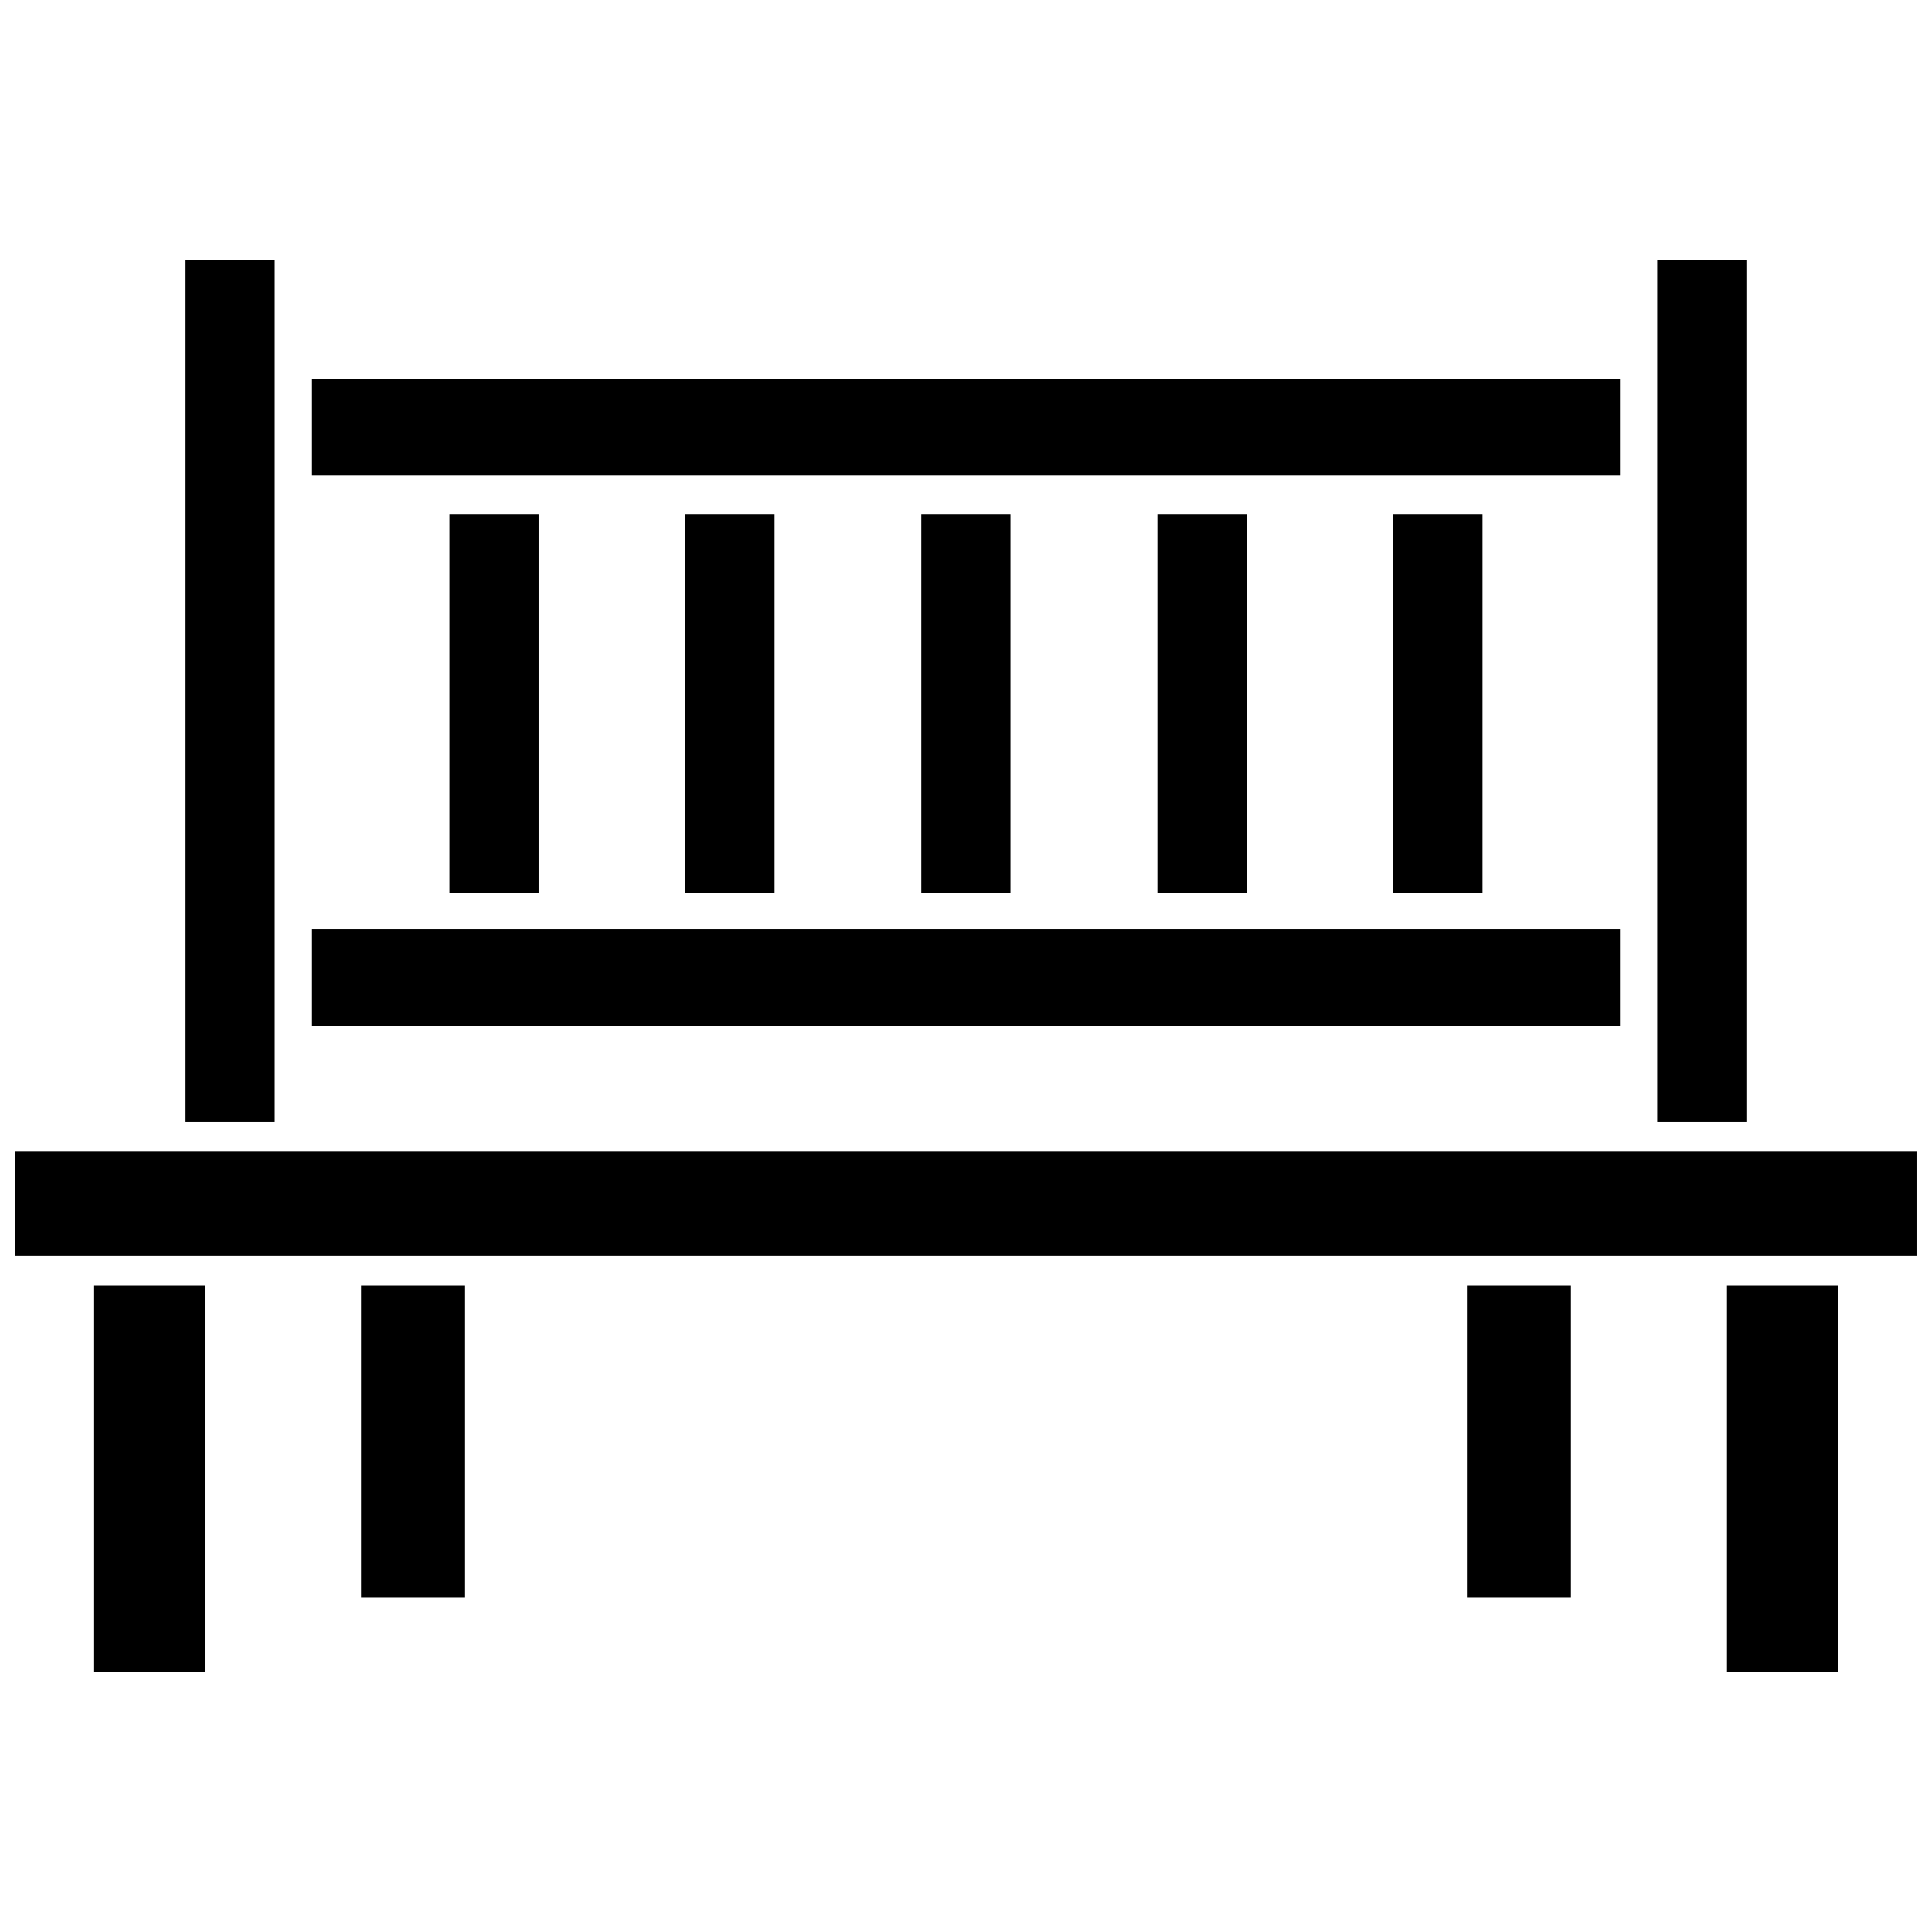
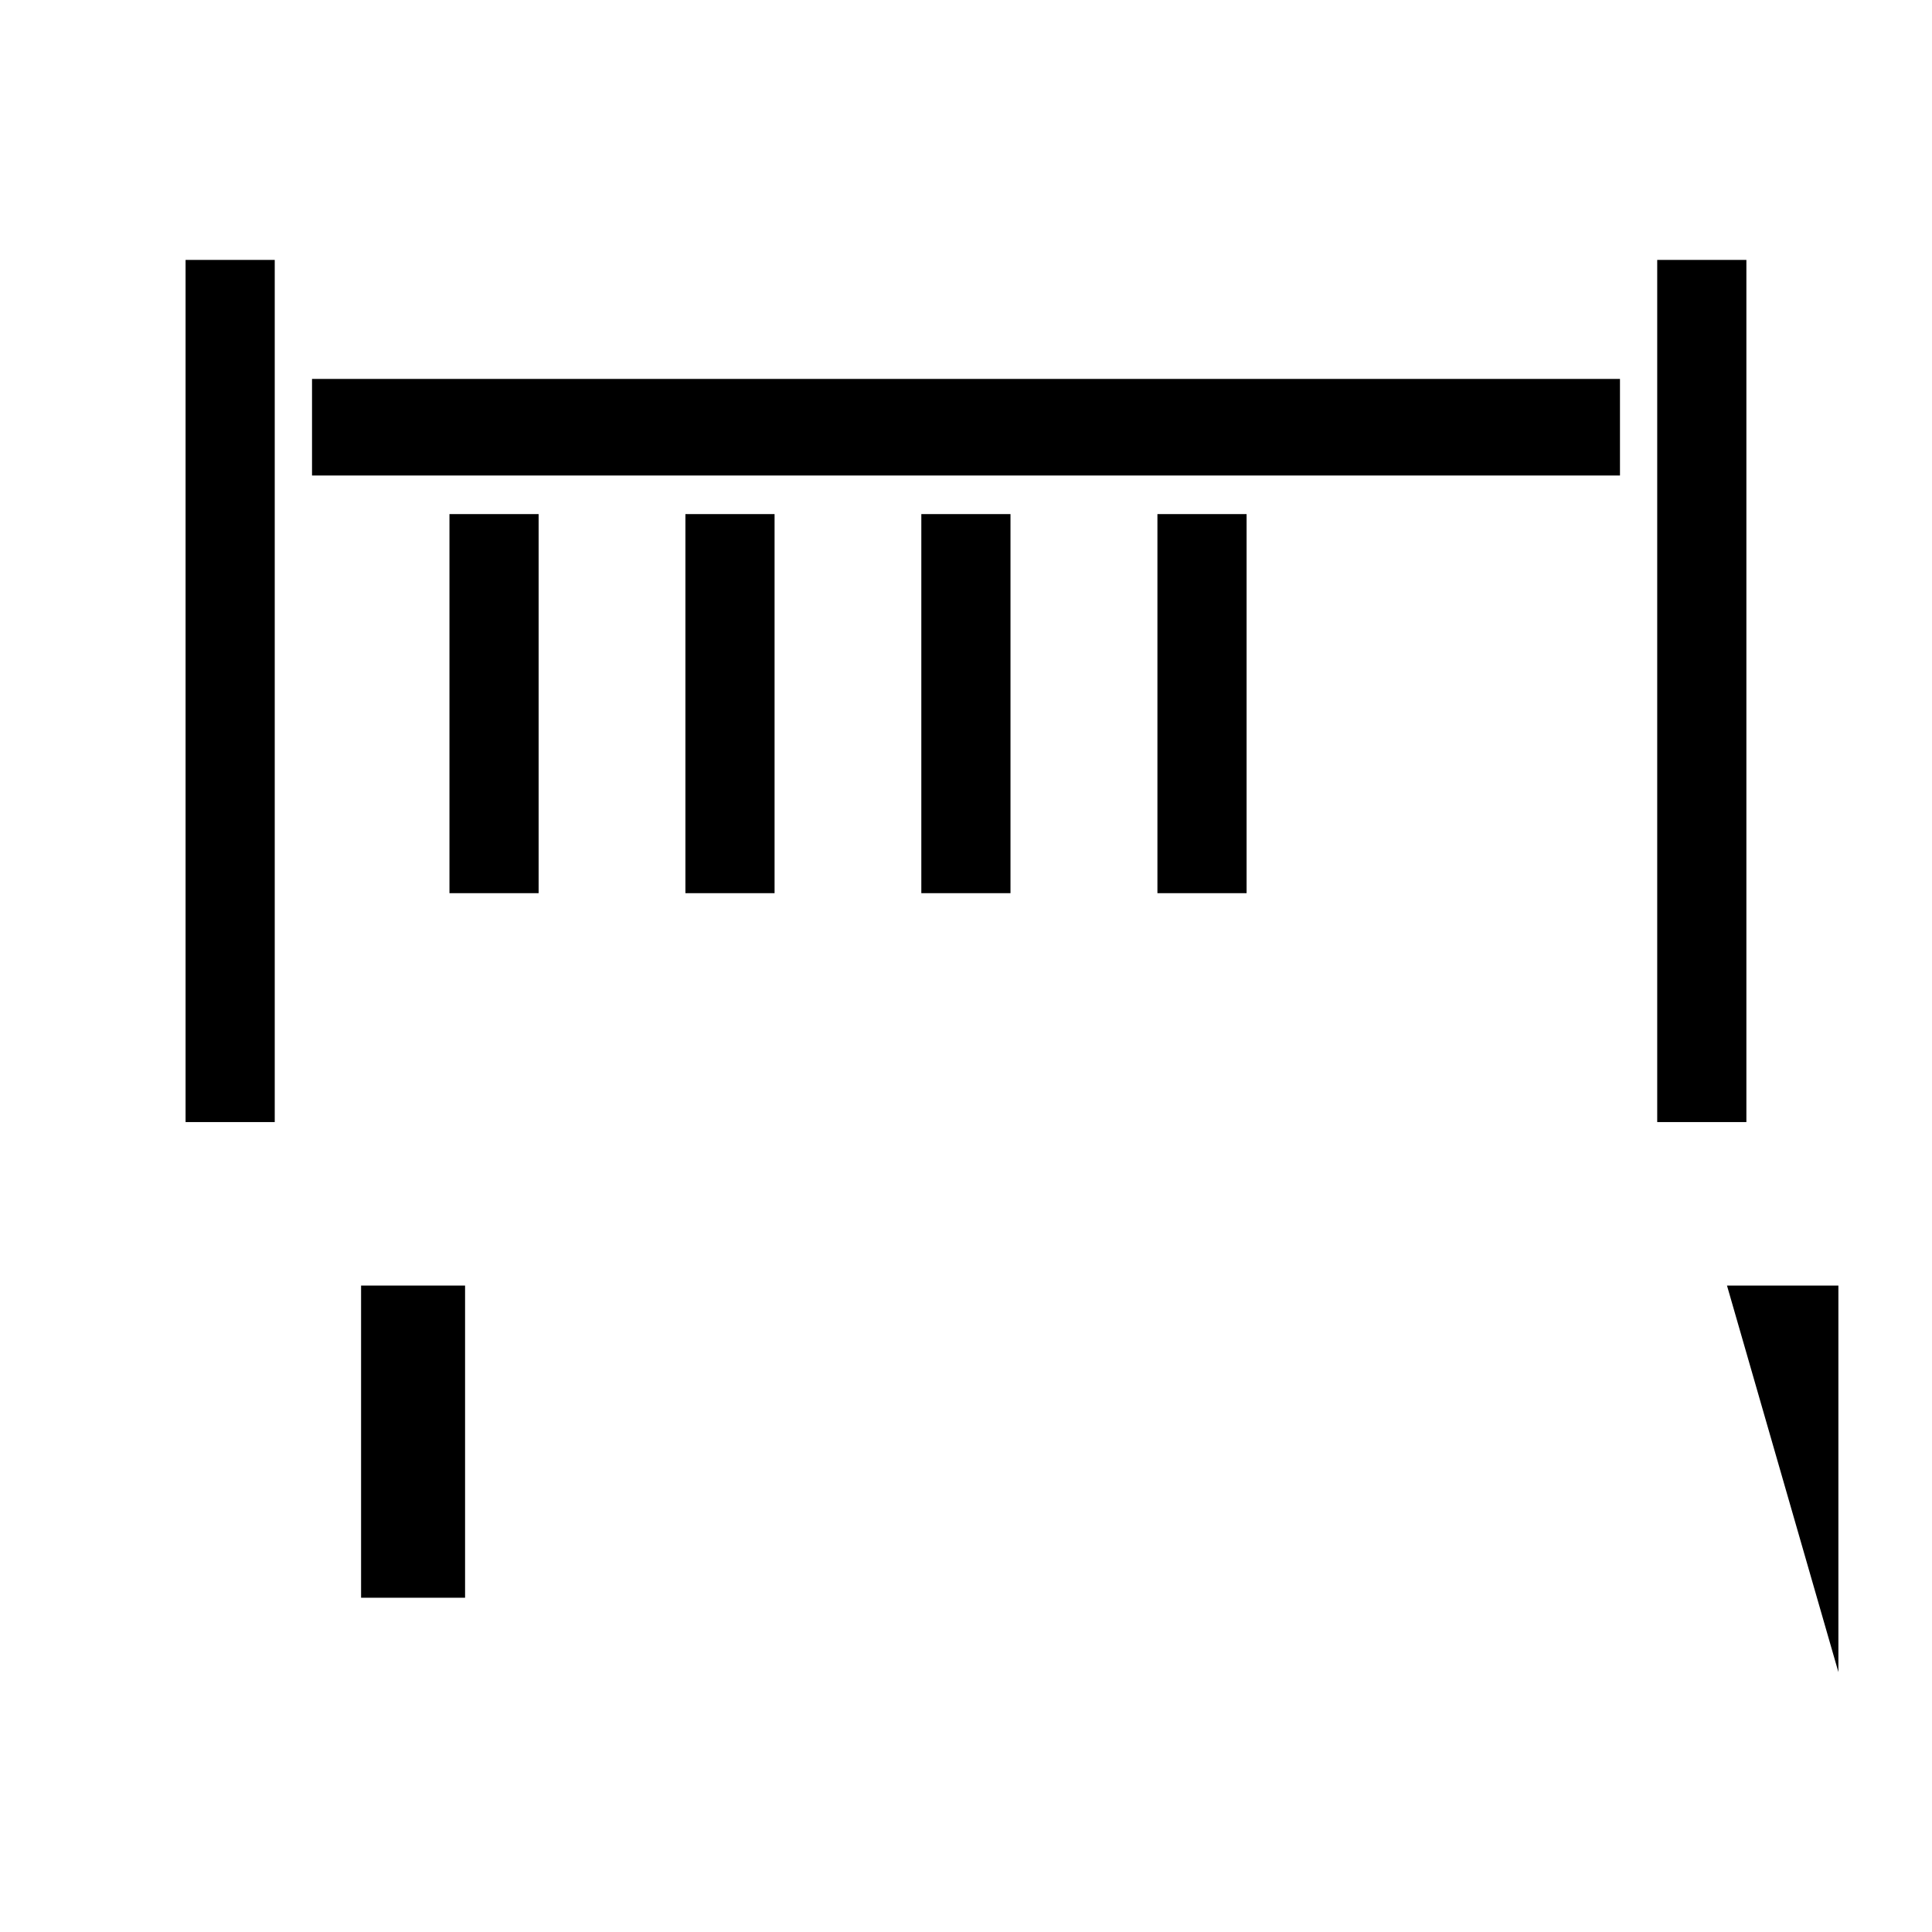
<svg xmlns="http://www.w3.org/2000/svg" width="800px" height="800px" version="1.1" viewBox="144 144 512 512">
  <defs>
    <clipPath id="a">
-       <path d="m148.09 449h503.81v28h-503.81z" />
-     </clipPath>
+       </clipPath>
  </defs>
  <g clip-path="url(#a)">
    <path d="m148.09 449.22h503.81v27.559h-503.81z" />
  </g>
-   <path d="m226.69 390.18h346.62v25.594h-346.62z" />
  <path d="m226.69 244.42h346.62v25.594h-346.62z" />
-   <path d="m168.75 484.69h29.523v102.43h-29.523z" />
  <path d="m239.69 484.69h27.559v82.727h-27.559z" />
-   <path d="m601.67 484.69h29.523v102.43h-29.523z" />
-   <path d="m532.75 484.69h27.559v82.727h-27.559z" />
+   <path d="m601.67 484.69h29.523v102.43z" />
  <path d="m263.11 280.24h23.629v100.46h-23.629z" />
  <path d="m325.64 280.24h23.629v100.46h-23.629z" />
  <path d="m388.16 280.24h23.629v100.46h-23.629z" />
  <path d="m450.73 280.24h23.629v100.46h-23.629z" />
-   <path d="m513.25 280.24h23.629v100.46h-23.629z" />
  <path d="m193.18 212.88h23.629v228.48h-23.629z" />
  <path d="m583.18 212.88h23.629v228.48h-23.629z" />
</svg>